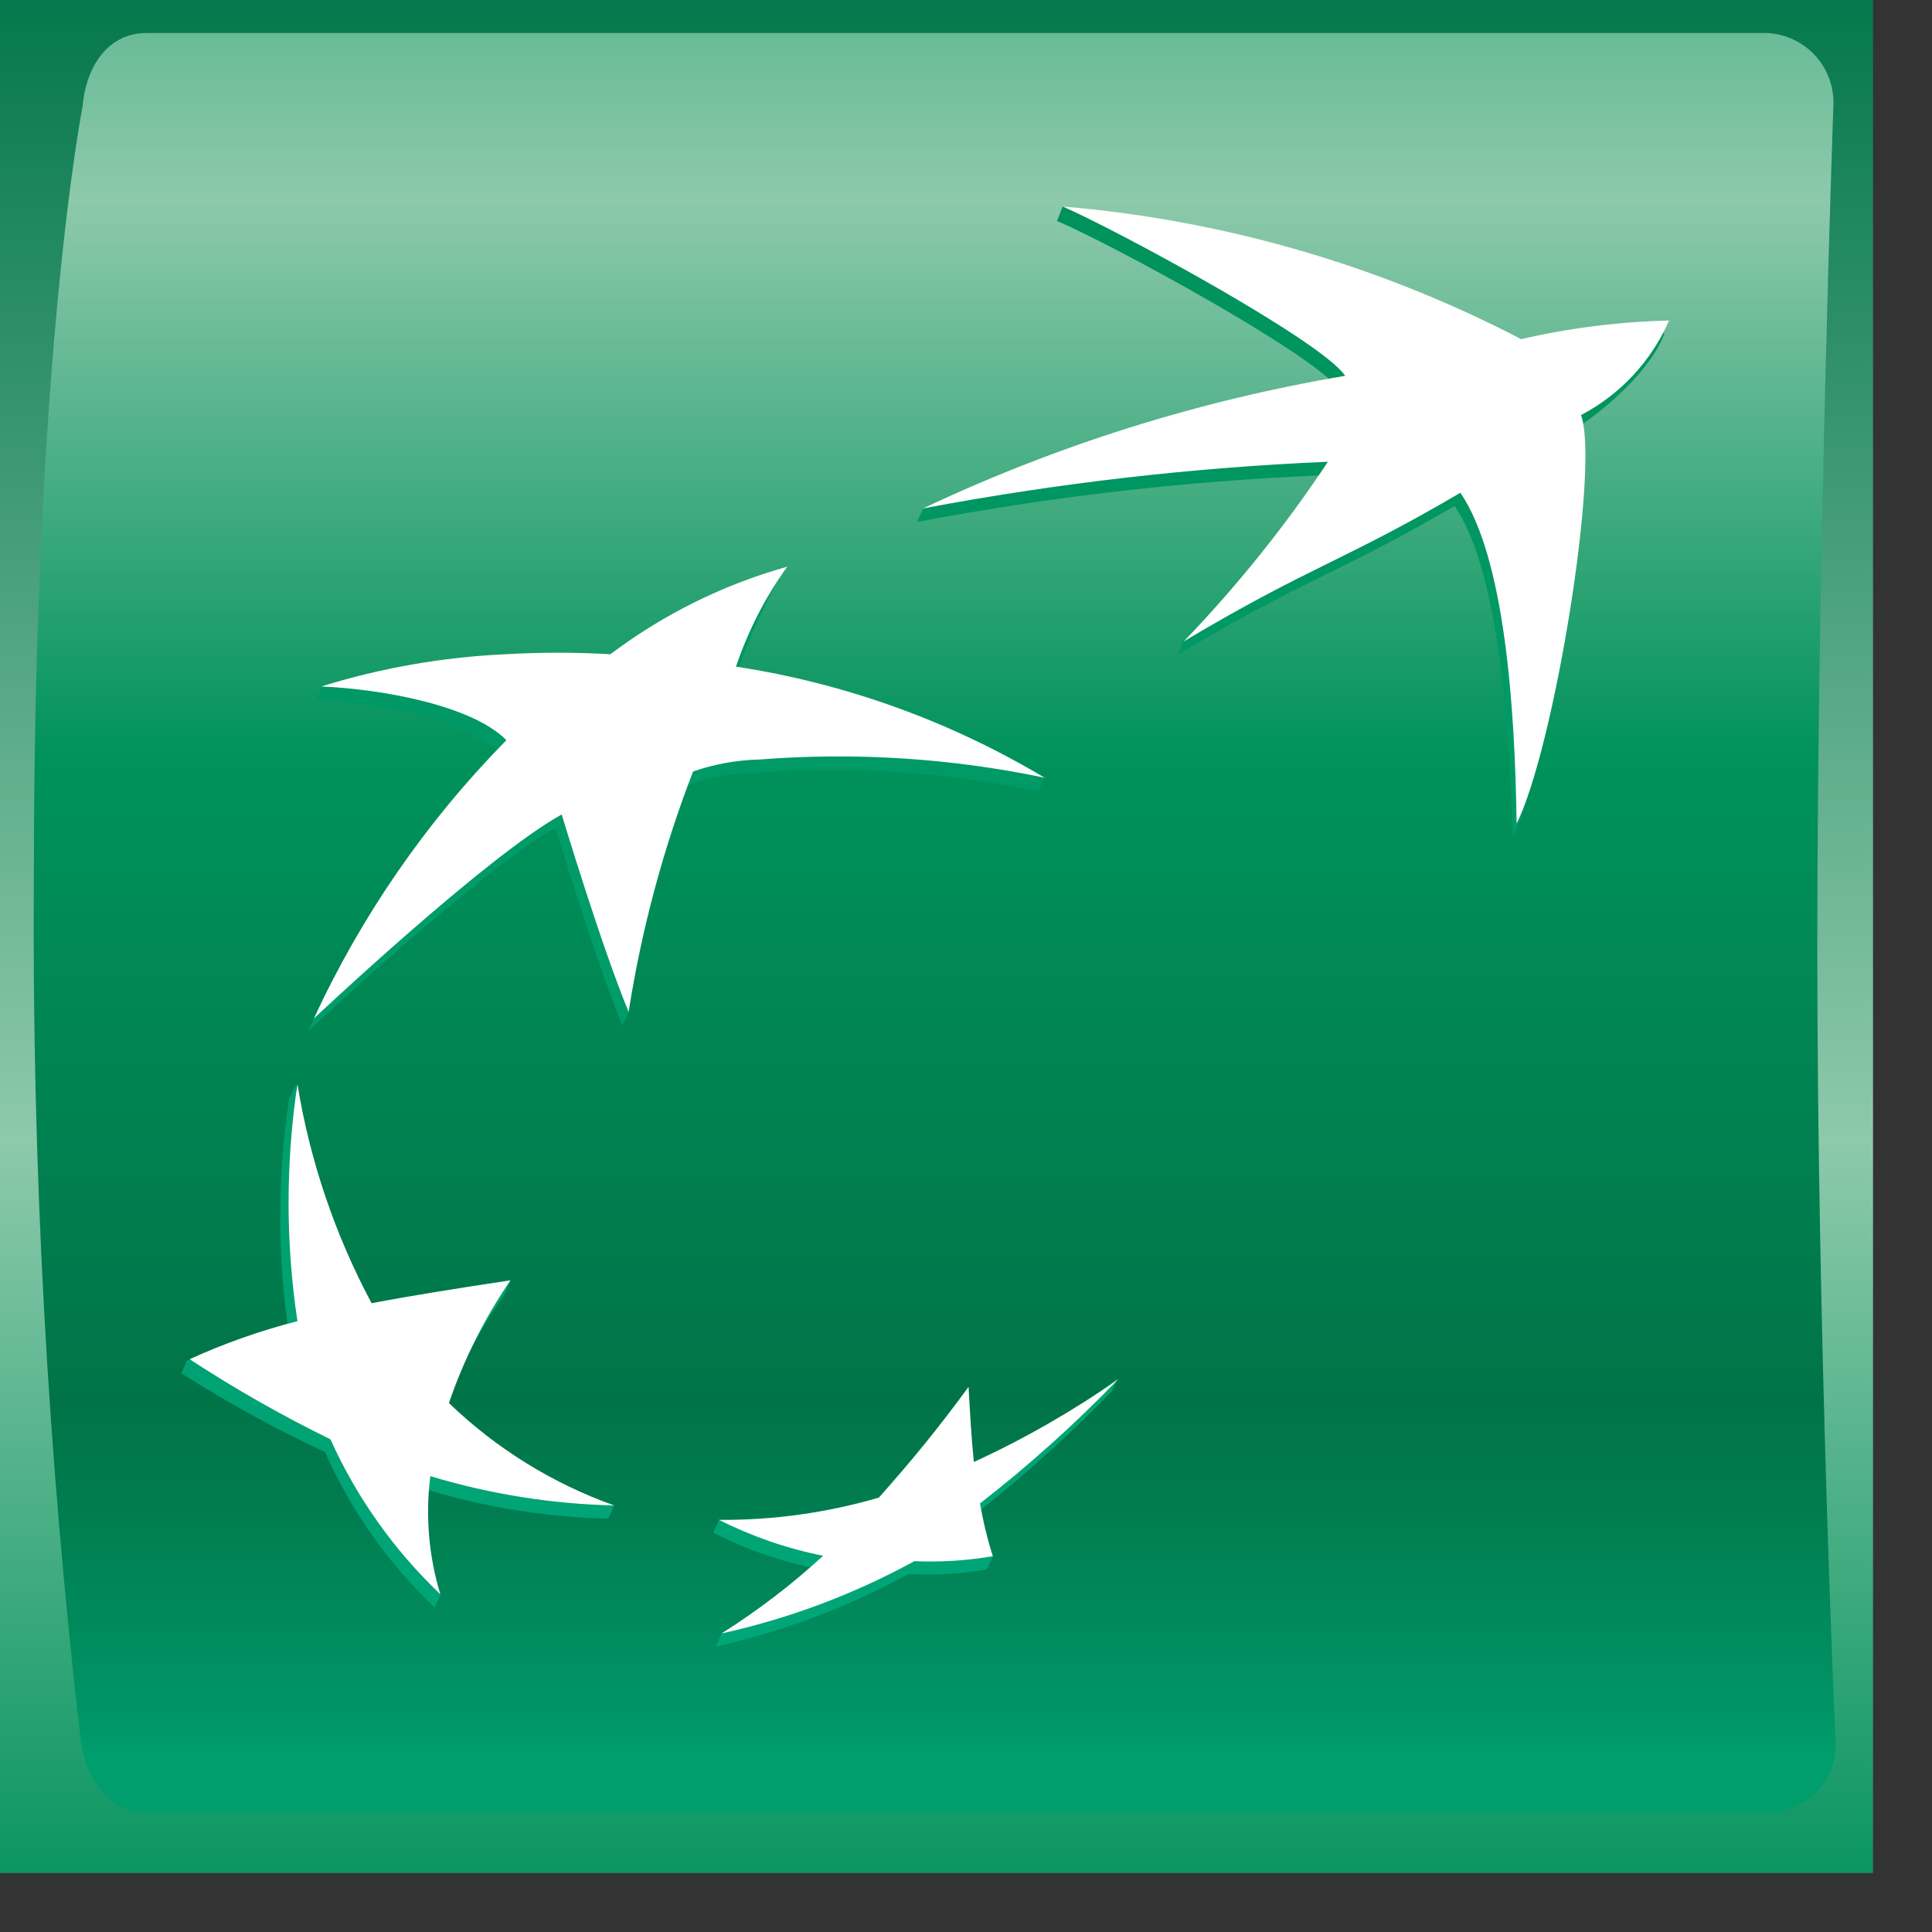
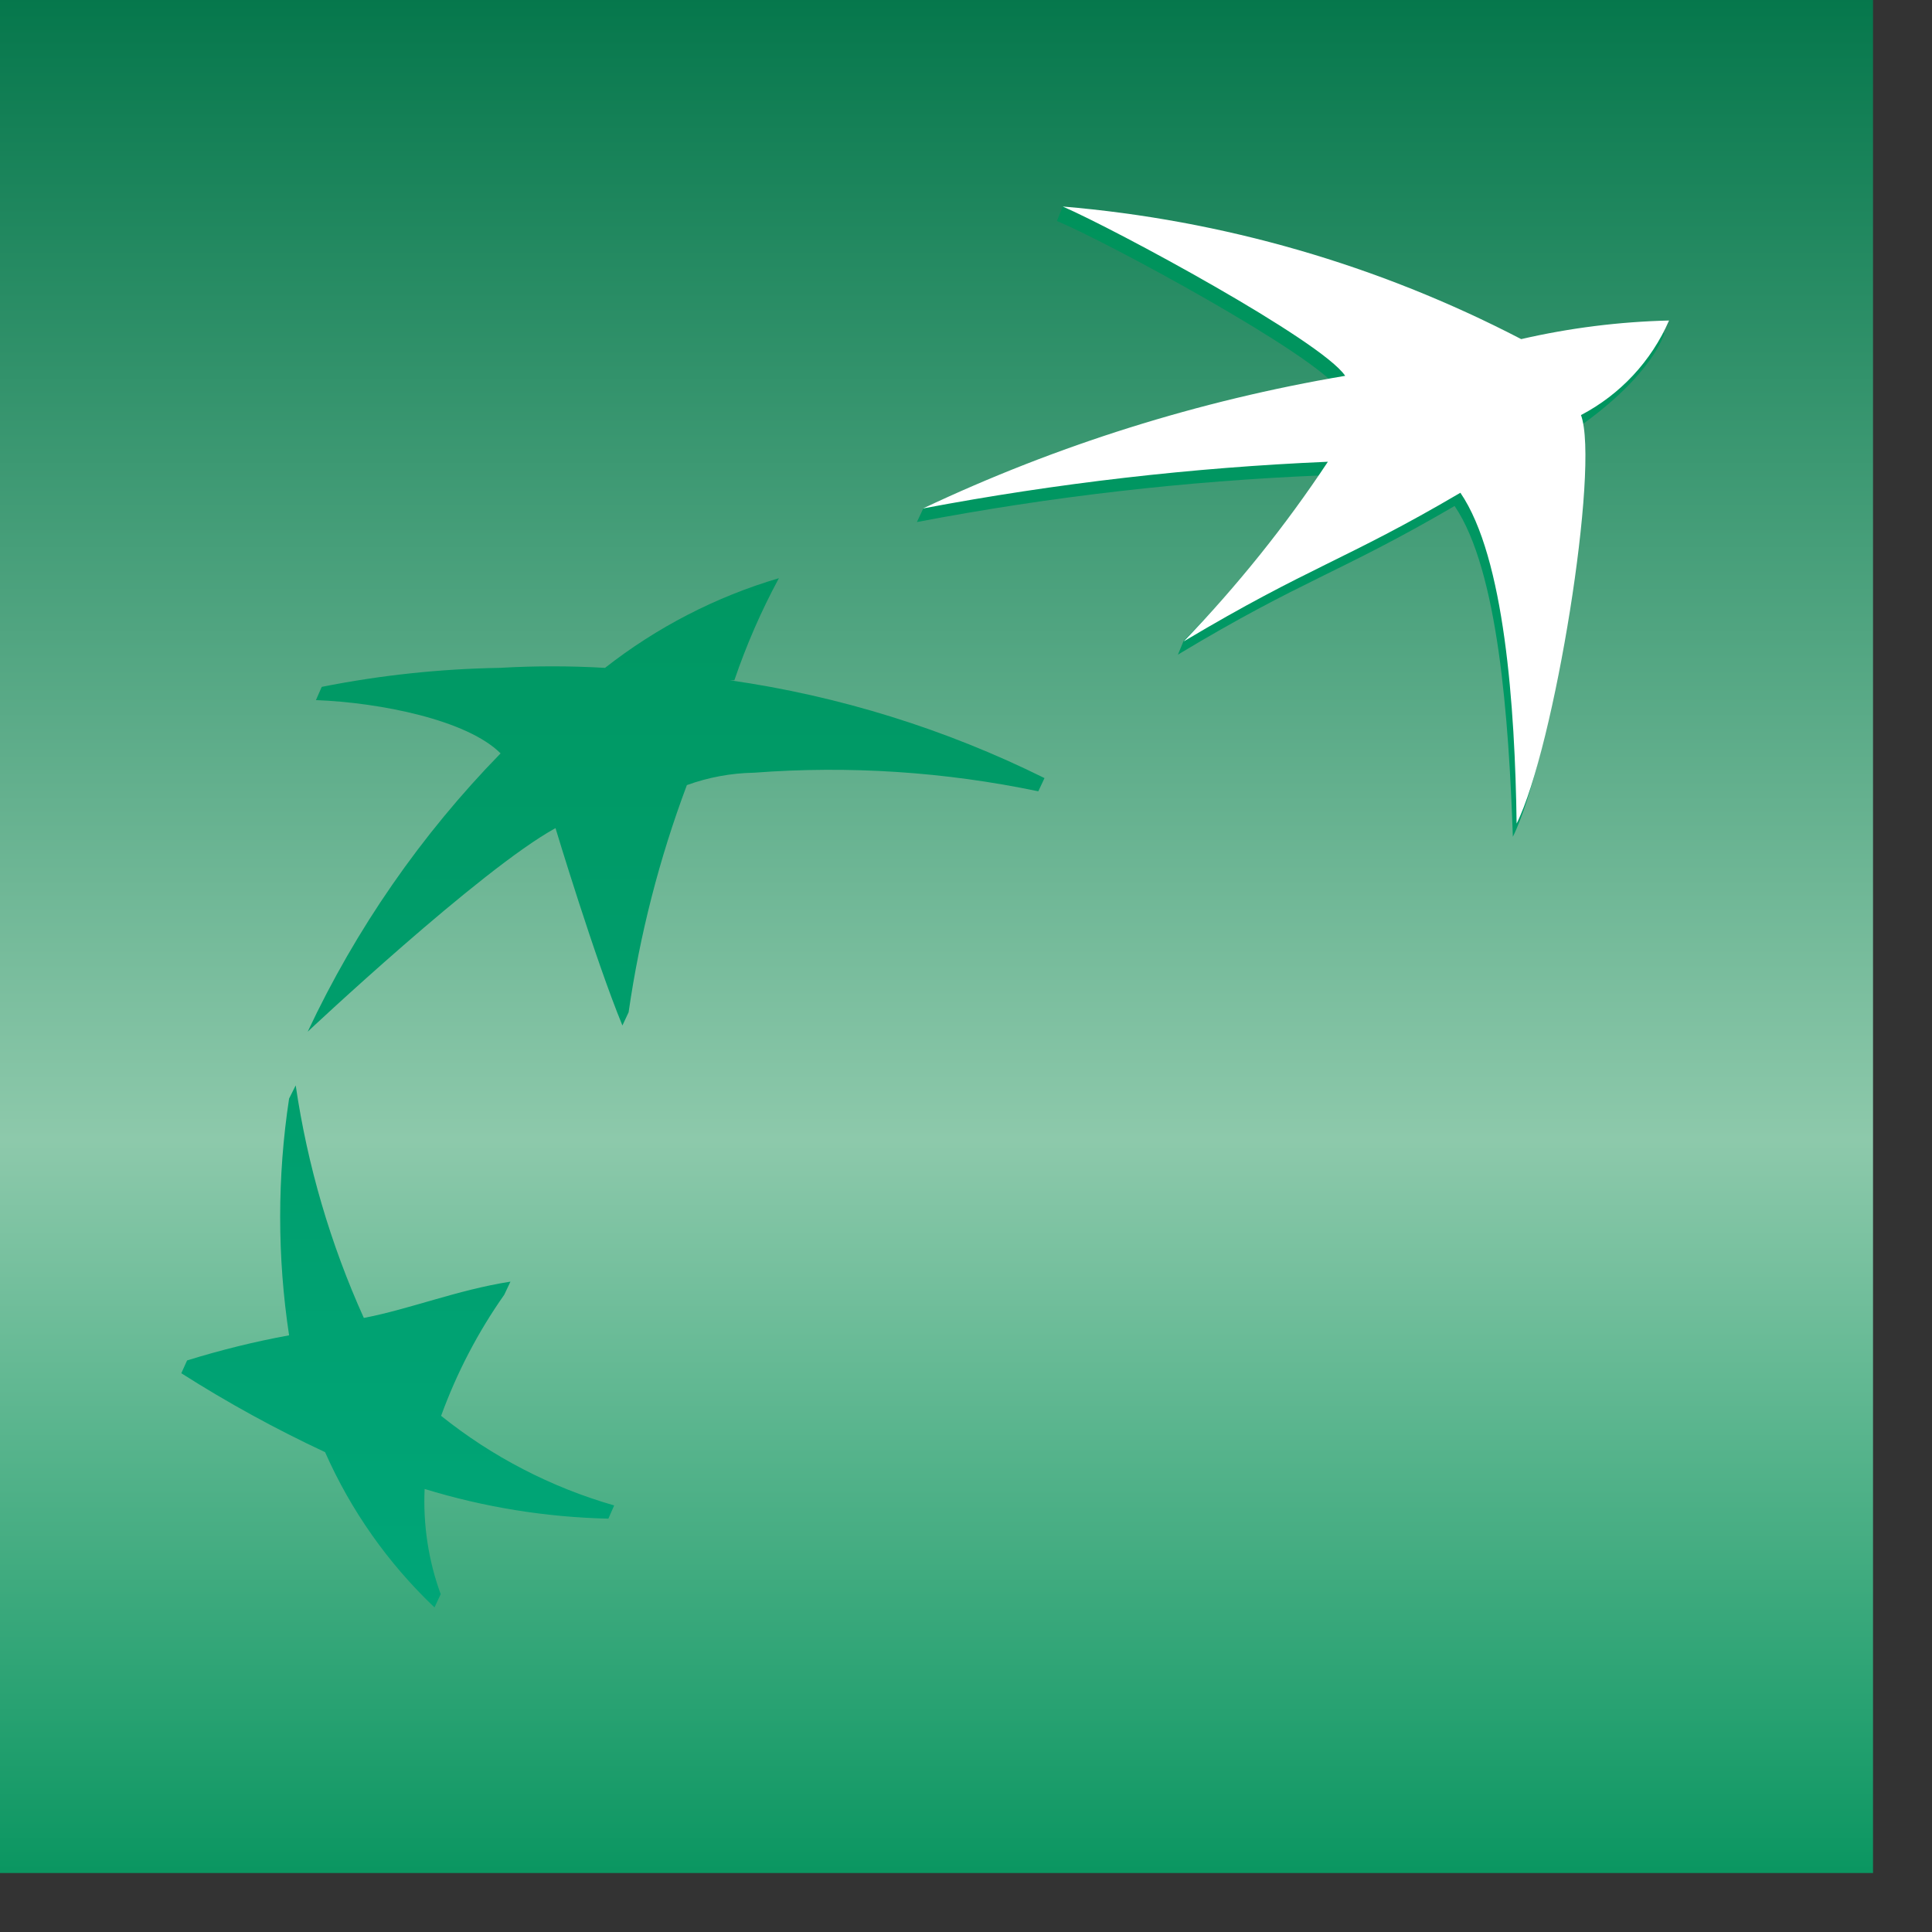
<svg xmlns="http://www.w3.org/2000/svg" width="19" height="19" viewBox="0 0 19 19" fill="none">
  <rect x="0" y="0" width="19" height="19" fill="#333333" stroke="none" />
  <path d="M18.42 0H0V18.42H18.42V0Z" fill="url(#paint0_linear_1187_2000)" />
-   <path d="M17.872 9.318C17.872 13.164 18.05 17.1 18.05 17.1C18.058 17.19 18.047 17.281 18.019 17.367C17.99 17.454 17.944 17.533 17.883 17.601C17.823 17.668 17.749 17.723 17.667 17.761C17.584 17.799 17.495 17.82 17.404 17.823H1.438C1.081 17.823 0.837 17.506 0.792 17.1C0.466 14.28 0.312 11.442 0.333 8.603C0.333 3.465 0.812 1.048 0.812 1.048C0.849 0.626 1.081 0.325 1.438 0.325H17.384C17.566 0.335 17.735 0.417 17.857 0.553C17.978 0.688 18.04 0.866 18.03 1.048C18.03 1.048 17.872 5.471 17.872 9.318Z" fill="url(#paint1_linear_1187_2000)" />
  <path d="M14.305 4.976C13.164 5.642 12.819 5.695 11.584 6.438L11.641 6.3C12.139 5.797 12.594 5.253 13.002 4.675C11.664 4.73 10.332 4.883 9.017 5.134L9.078 5.004C10.386 4.443 11.758 4.047 13.164 3.826C12.916 3.477 10.898 2.384 10.394 2.173L10.451 2.031C12.014 2.239 13.527 2.724 14.919 3.465C15.394 3.351 15.88 3.287 16.369 3.274C16.369 3.274 16.267 3.68 15.508 4.212C15.699 4.712 15.248 7.49 14.878 8.229C14.838 7.08 14.736 5.609 14.305 4.976Z" fill="url(#paint2_linear_1187_2000)" />
  <path d="M5.983 14.935L6.04 14.805C5.42 14.627 4.841 14.327 4.338 13.924C4.492 13.501 4.7 13.101 4.959 12.733L5.02 12.604C4.5 12.685 4.025 12.876 3.578 12.961C3.25 12.234 3.024 11.464 2.908 10.674L2.843 10.804C2.726 11.575 2.726 12.36 2.843 13.132C2.504 13.194 2.169 13.277 1.84 13.379L1.783 13.505C2.237 13.794 2.709 14.053 3.197 14.281C3.451 14.856 3.817 15.375 4.273 15.808L4.334 15.678C4.213 15.347 4.16 14.995 4.176 14.643C4.762 14.823 5.37 14.921 5.983 14.935Z" fill="url(#paint3_linear_1187_2000)" />
  <path d="M7.66 5.686C7.486 6.008 7.34 6.344 7.222 6.69H7.177C8.253 6.844 9.298 7.169 10.272 7.652L10.211 7.782C9.293 7.59 8.352 7.528 7.417 7.599C7.191 7.603 6.967 7.644 6.755 7.721C6.484 8.443 6.292 9.192 6.182 9.955L6.121 10.085C5.853 9.435 5.463 8.144 5.463 8.144C4.724 8.55 3.026 10.146 3.026 10.146C3.501 9.134 4.142 8.209 4.923 7.409C4.594 7.08 3.737 6.909 3.107 6.885L3.164 6.755C3.741 6.64 4.327 6.578 4.915 6.568C5.26 6.548 5.605 6.548 5.95 6.568C6.459 6.169 7.04 5.869 7.66 5.686Z" fill="url(#paint4_linear_1187_2000)" />
-   <path d="M9.468 13.765C9.167 14.171 8.916 14.488 8.587 14.854C8.087 14.944 7.578 14.976 7.072 14.947L7.015 15.073C7.336 15.238 7.679 15.357 8.034 15.426C7.738 15.663 7.425 15.876 7.096 16.064L7.039 16.194C7.701 16.044 8.34 15.804 8.936 15.479C9.193 15.494 9.45 15.479 9.703 15.434L9.764 15.309C9.728 15.179 9.614 15.097 9.578 14.902C10.056 14.527 10.509 14.12 10.934 13.684L10.995 13.554C10.527 13.91 10.033 14.23 9.517 14.512C9.496 14.261 9.48 14.05 9.468 13.765Z" fill="url(#paint5_linear_1187_2000)" />
  <path d="M14.362 4.846C13.229 5.512 12.88 5.569 11.641 6.308C12.166 5.763 12.641 5.172 13.059 4.541C11.723 4.598 10.392 4.752 9.078 5C10.396 4.377 11.792 3.939 13.229 3.696C12.998 3.351 10.967 2.254 10.451 2.031C12.025 2.163 13.558 2.606 14.96 3.335C15.437 3.225 15.924 3.164 16.414 3.152C16.24 3.552 15.934 3.88 15.548 4.082C15.735 4.586 15.284 7.364 14.915 8.099C14.899 6.95 14.797 5.483 14.362 4.846Z" fill="white" />
-   <path d="M6.04 14.805C5.433 14.589 4.879 14.245 4.415 13.798C4.561 13.37 4.765 12.964 5.02 12.591C4.488 12.672 4.094 12.733 3.639 12.819H3.656C3.295 12.145 3.048 11.416 2.925 10.662C2.809 11.435 2.809 12.221 2.925 12.993C2.561 13.086 2.206 13.211 1.865 13.367C2.31 13.658 2.772 13.921 3.25 14.155C3.508 14.728 3.875 15.245 4.33 15.678C4.216 15.302 4.183 14.906 4.232 14.517C4.819 14.694 5.427 14.791 6.04 14.805Z" fill="white" />
-   <path d="M7.742 5.573C7.526 5.873 7.356 6.205 7.238 6.556C8.311 6.72 9.341 7.091 10.272 7.648C9.352 7.456 8.41 7.396 7.474 7.469C7.249 7.474 7.027 7.514 6.816 7.587C6.521 8.35 6.309 9.143 6.182 9.951C5.914 9.305 5.524 8.01 5.524 8.01C4.785 8.416 3.087 10.016 3.087 10.016C3.556 9.002 4.196 8.076 4.98 7.279C4.651 6.945 3.79 6.779 3.16 6.751C3.748 6.568 4.357 6.462 4.972 6.434C5.315 6.414 5.66 6.414 6.003 6.434C6.524 6.041 7.114 5.749 7.742 5.573Z" fill="white" />
-   <path d="M9.525 13.639C9.228 14.045 8.972 14.358 8.643 14.728C8.133 14.877 7.603 14.951 7.071 14.947C7.395 15.11 7.739 15.229 8.095 15.3C7.785 15.585 7.451 15.84 7.096 16.064C7.758 15.918 8.397 15.679 8.992 15.353C9.251 15.364 9.509 15.348 9.764 15.304C9.71 15.134 9.668 14.96 9.638 14.785C10.119 14.411 10.572 14.004 10.995 13.566C10.547 13.878 10.073 14.15 9.577 14.378C9.553 14.135 9.541 13.919 9.525 13.639Z" fill="white" />
  <defs>
    <linearGradient id="paint0_linear_1187_2000" x1="9.212" y1="-0.455" x2="9.212" y2="18.992" gradientUnits="userSpaceOnUse">
      <stop stop-color="#007448" />
      <stop offset="0.6" stop-color="#8DC9AB" />
      <stop offset="1" stop-color="#00925B" />
    </linearGradient>
    <linearGradient id="paint1_linear_1187_2000" x1="9.184" y1="-4.578" x2="9.184" y2="17.274" gradientUnits="userSpaceOnUse">
      <stop stop-color="#00925B" />
      <stop offset="0.3" stop-color="#8DC9AB" />
      <stop offset="0.55" stop-color="#00925B" />
      <stop offset="0.84" stop-color="#007448" />
      <stop offset="0.89" stop-color="#007D50" />
      <stop offset="0.98" stop-color="#009566" />
      <stop offset="1" stop-color="#009D6D" />
    </linearGradient>
    <linearGradient id="paint2_linear_1187_2000" x1="12.681" y1="16.068" x2="12.681" y2="1.929" gradientUnits="userSpaceOnUse">
      <stop stop-color="#00A678" />
      <stop offset="1" stop-color="#00925B" />
    </linearGradient>
    <linearGradient id="paint3_linear_1187_2000" x1="3.907" y1="16.072" x2="3.907" y2="1.925" gradientUnits="userSpaceOnUse">
      <stop stop-color="#00A678" />
      <stop offset="1" stop-color="#00925B" />
    </linearGradient>
    <linearGradient id="paint4_linear_1187_2000" x1="6.641" y1="16.068" x2="6.641" y2="1.929" gradientUnits="userSpaceOnUse">
      <stop stop-color="#00A678" />
      <stop offset="1" stop-color="#00925B" />
    </linearGradient>
    <linearGradient id="paint5_linear_1187_2000" x1="9.005" y1="16.068" x2="9.005" y2="1.929" gradientUnits="userSpaceOnUse">
      <stop stop-color="#00A678" />
      <stop offset="1" stop-color="#00925B" />
    </linearGradient>
  </defs>
</svg>